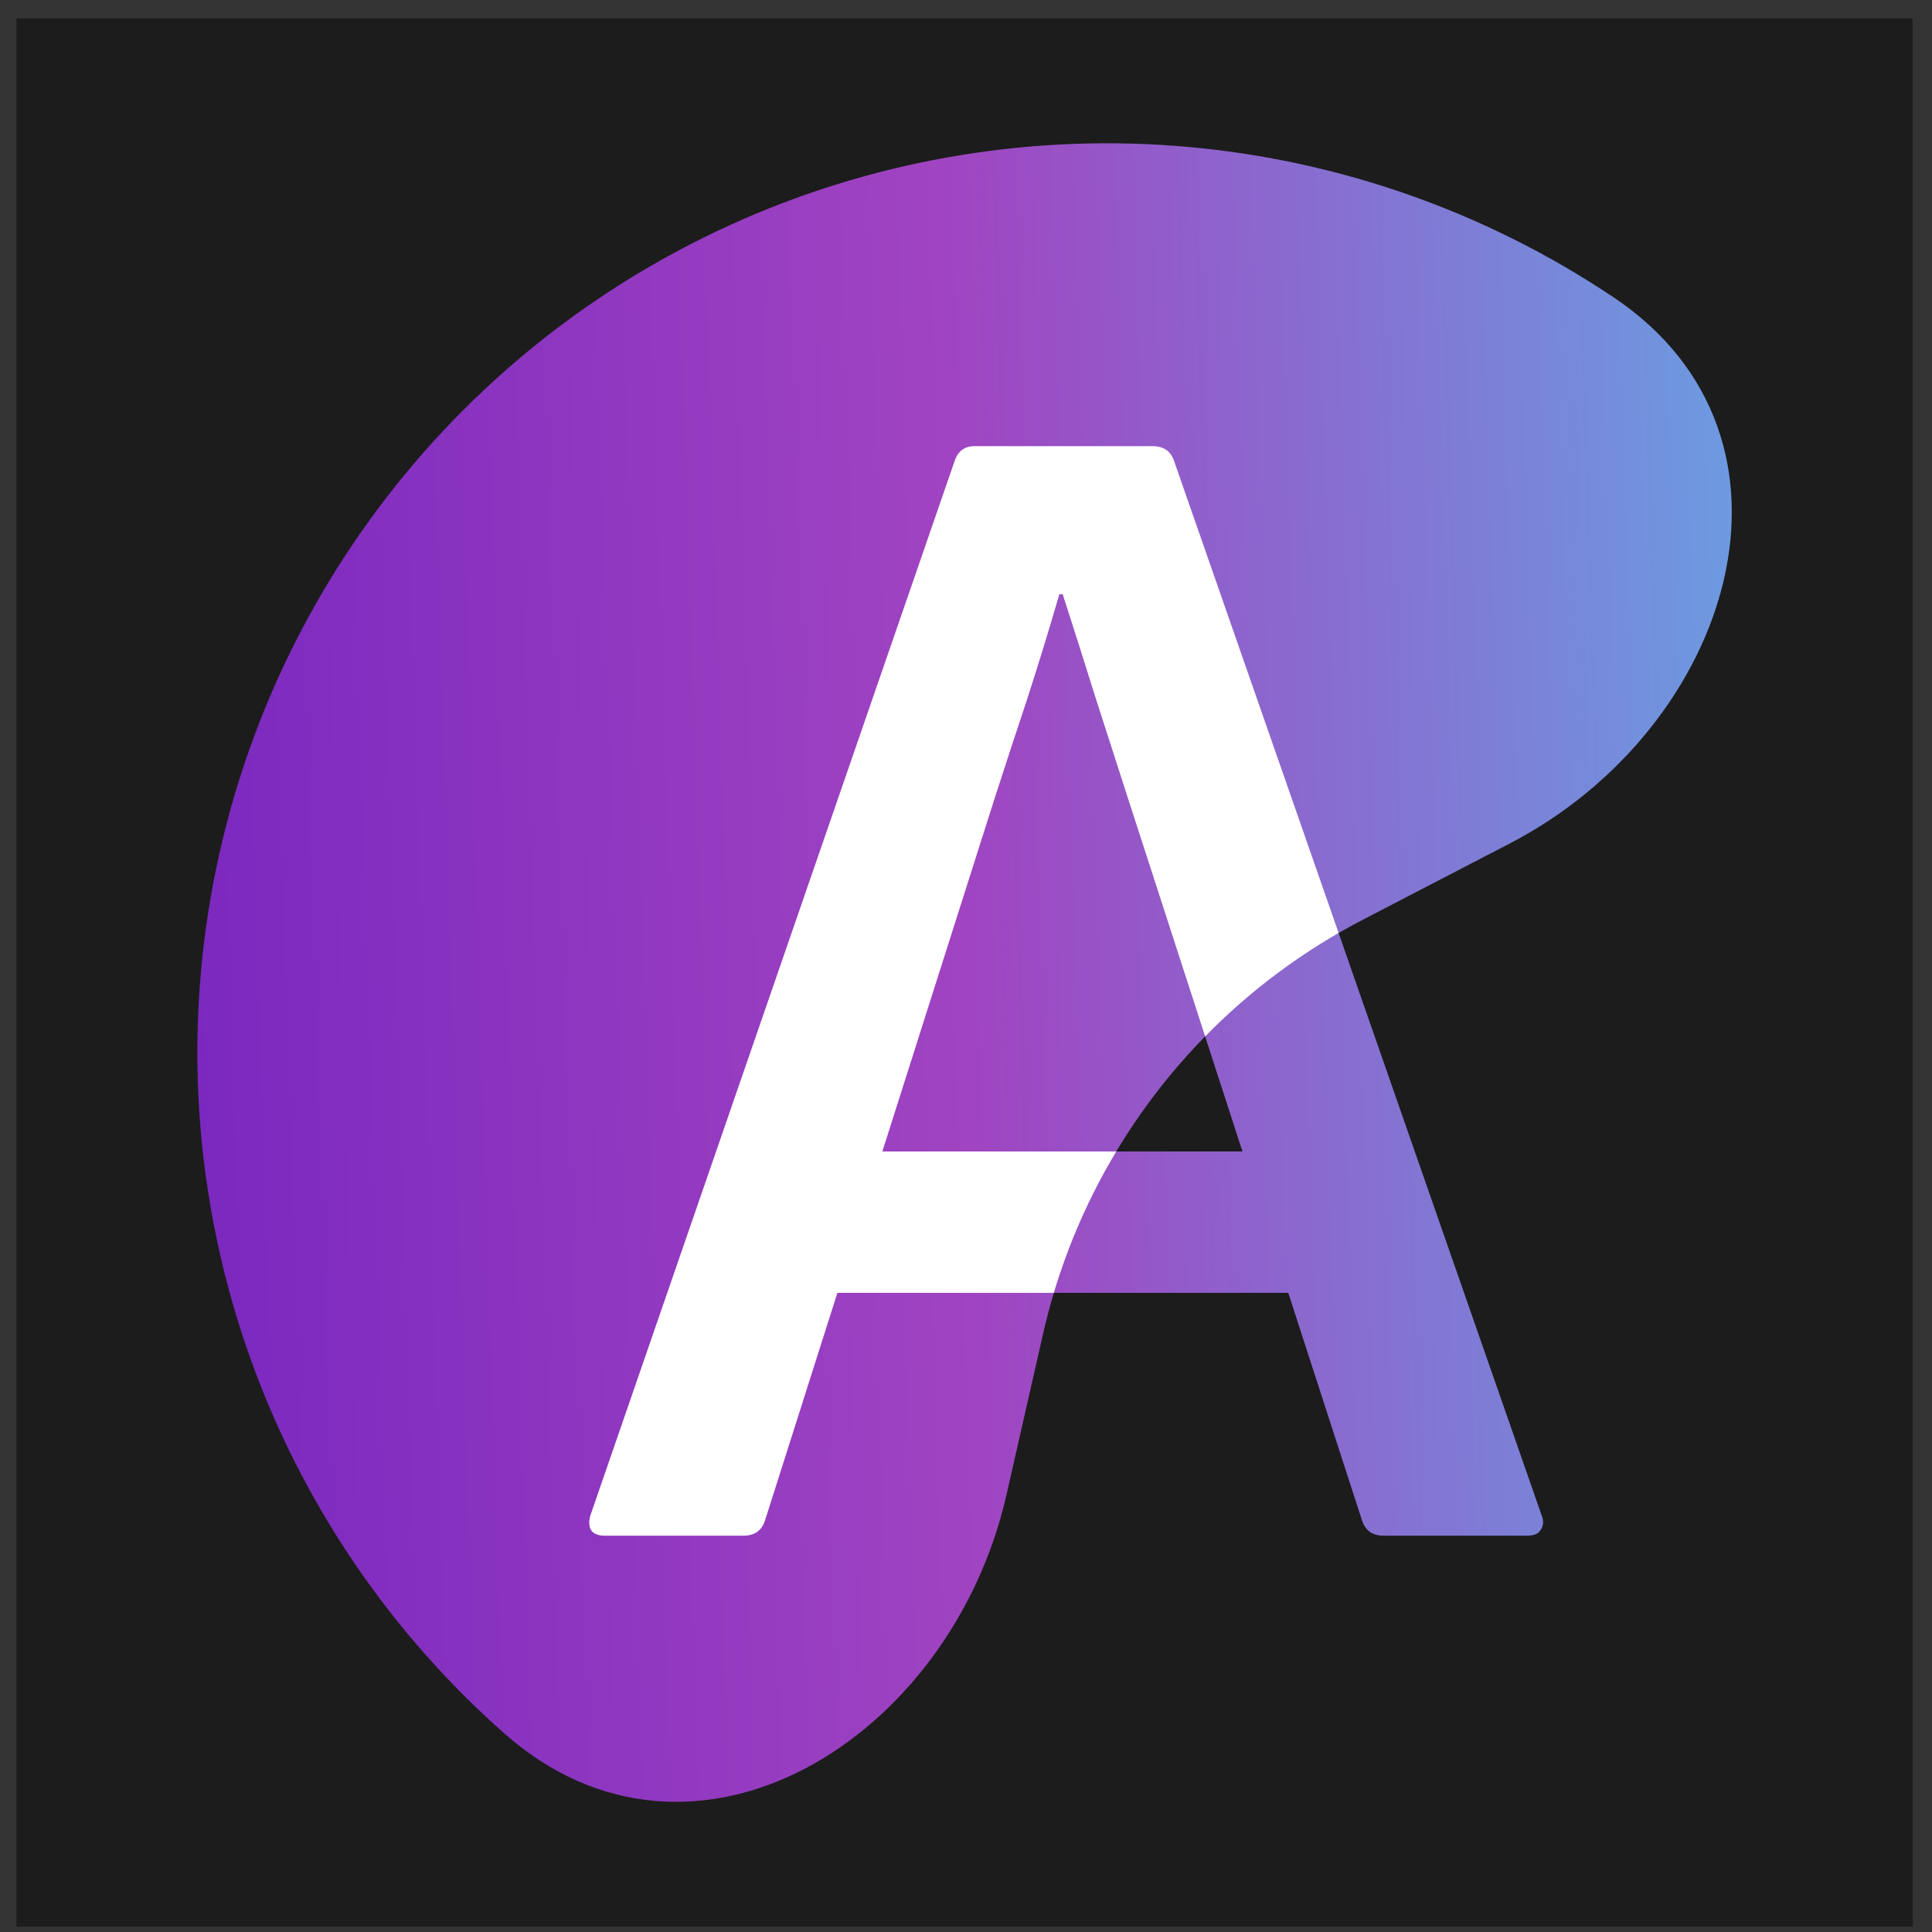
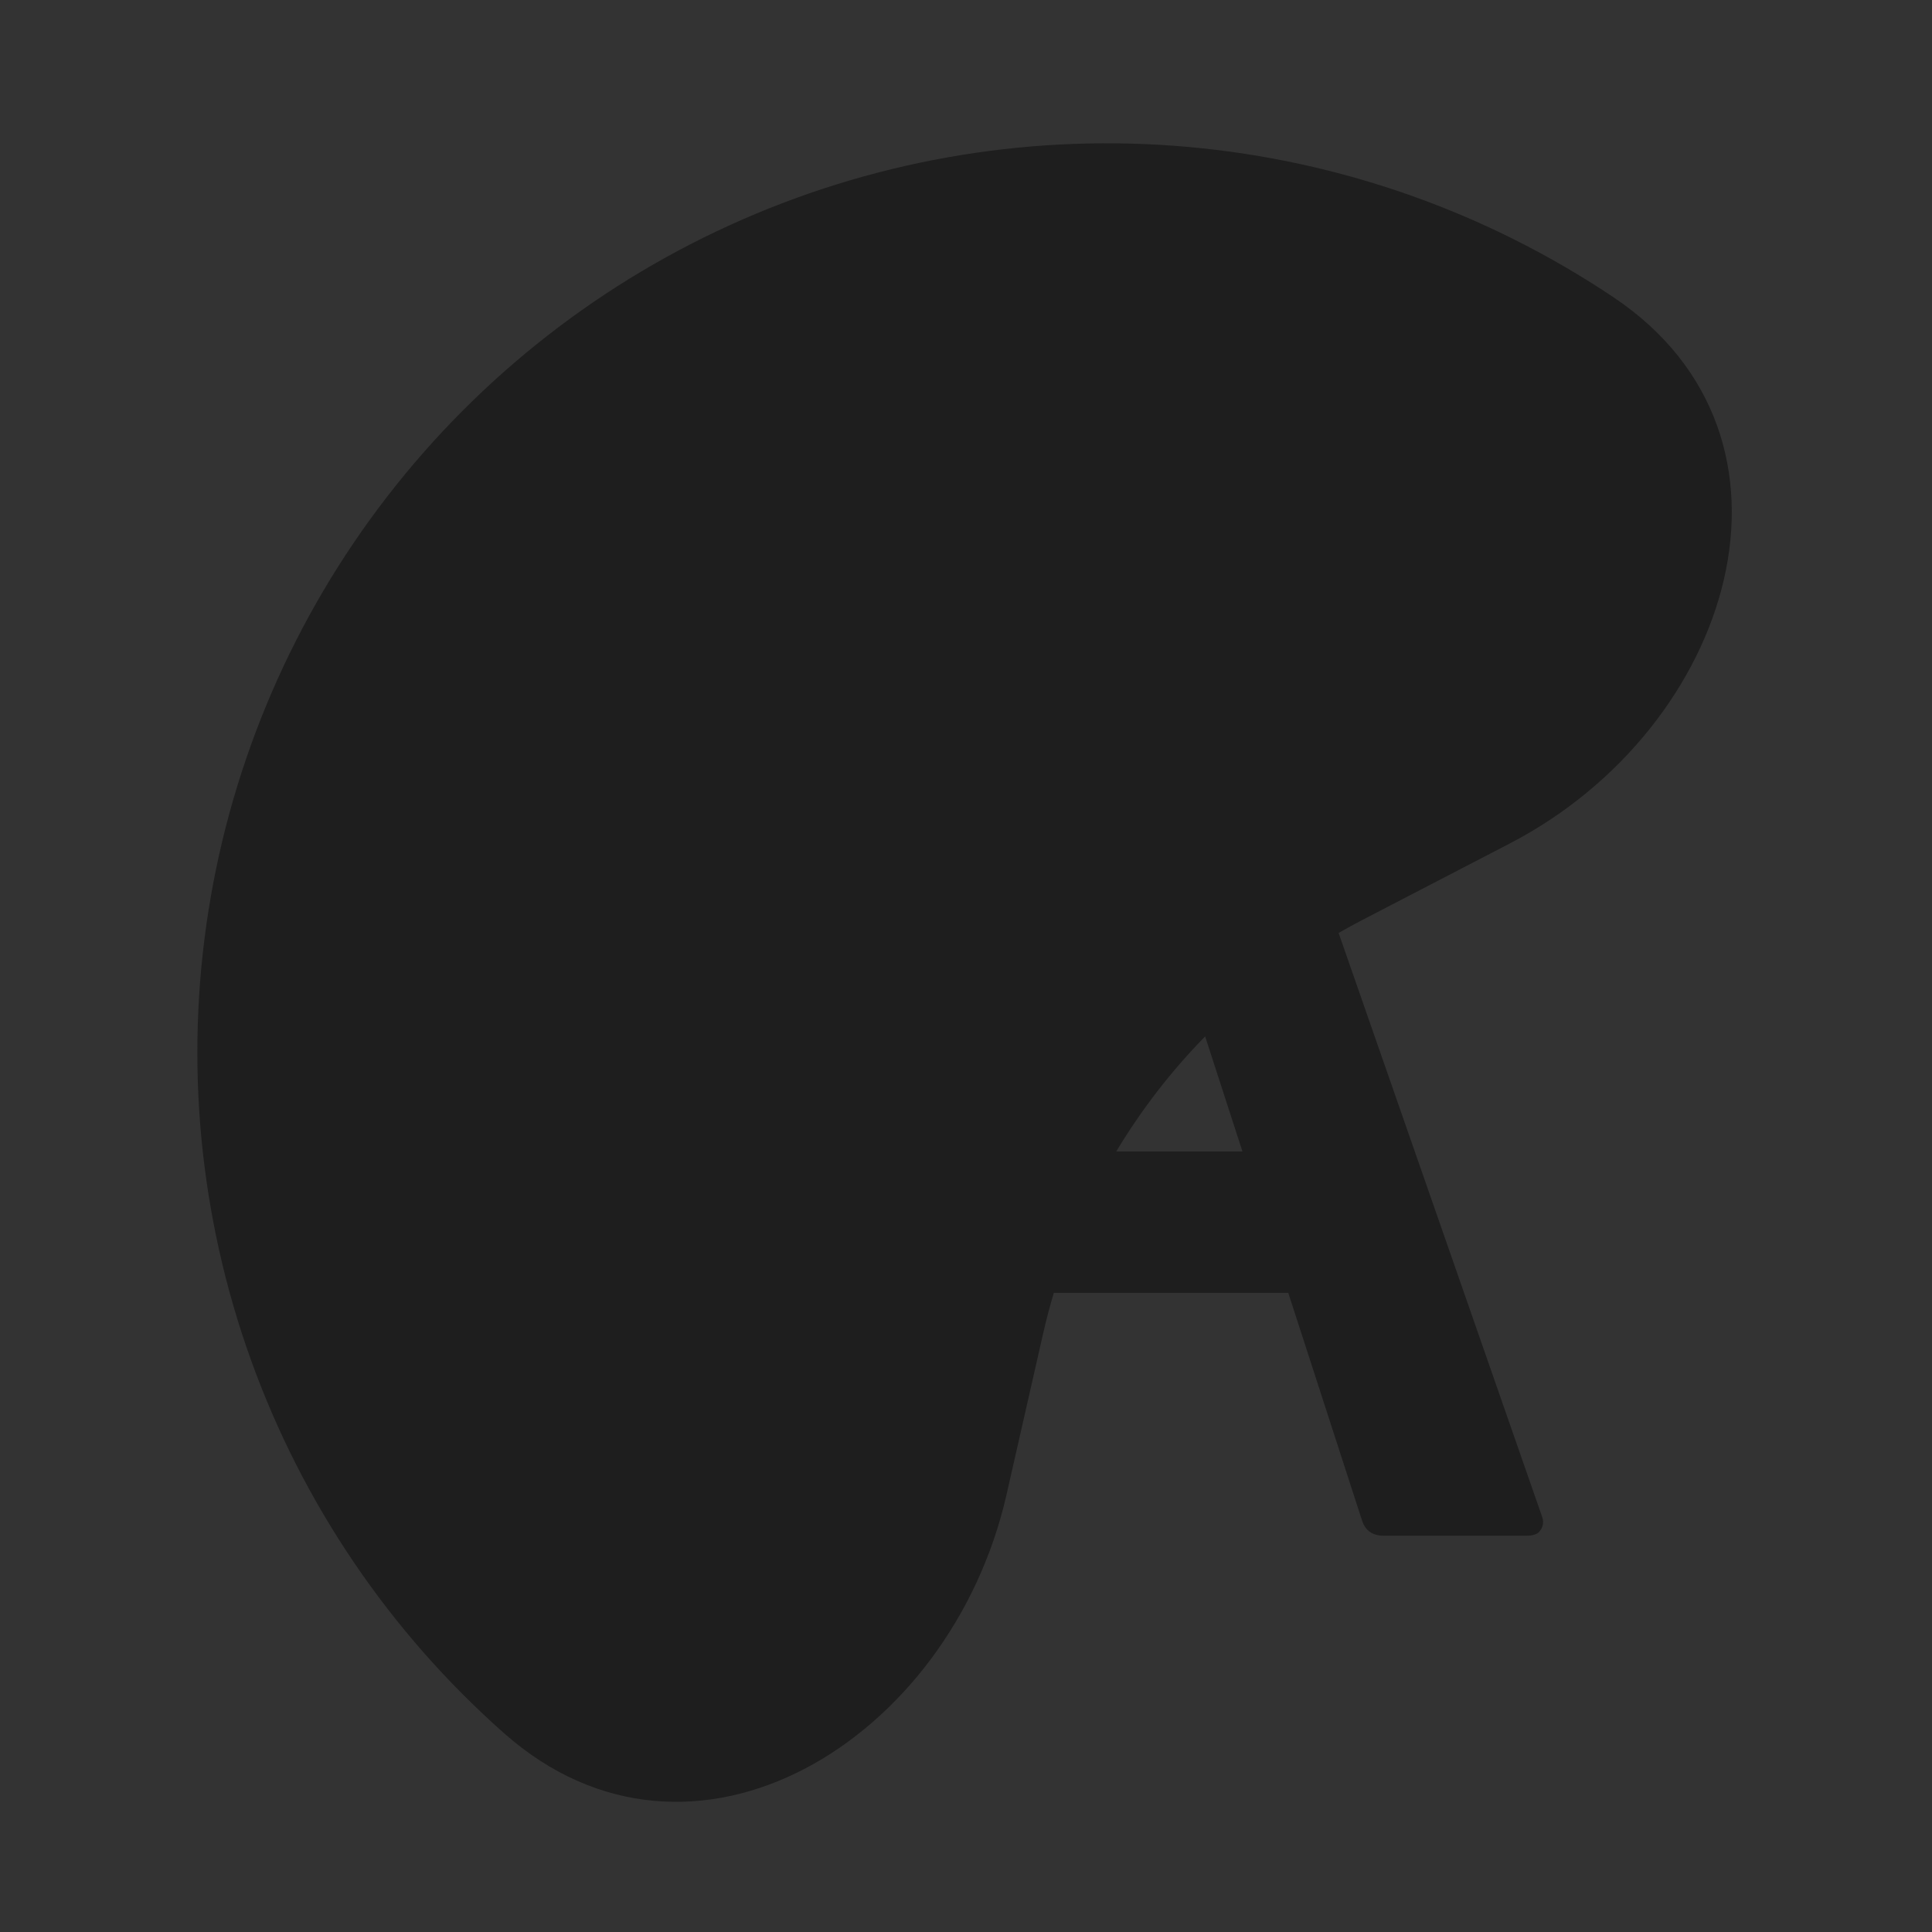
<svg xmlns="http://www.w3.org/2000/svg" width="81" height="81" viewBox="0 0 81 81" fill="none">
  <rect x="0" y="0" width="81" height="81" fill="#333333" stroke="none" />
-   <rect x="0.692" y="0.775" width="79.495" height="80" fill="#1C1C1C" />
  <path fill-rule="evenodd" clip-rule="evenodd" d="M67.651 12.466C76.42 18.343 72.665 30.503 63.297 35.364L57.135 38.561C56.793 38.739 56.455 38.924 56.122 39.115L64.639 63.548C64.732 63.781 64.709 63.99 64.569 64.176C64.476 64.315 64.29 64.385 64.011 64.385H58.014C57.549 64.385 57.246 64.176 57.107 63.757L54.011 54.203H44.182C44.015 54.763 43.865 55.33 43.735 55.904L42.199 62.664C39.86 72.955 29.039 79.662 21.132 72.666C16.336 68.422 12.686 63.039 10.52 57.013C8.354 50.988 7.742 44.514 8.739 38.19C9.737 31.865 12.312 25.893 16.228 20.826C20.143 15.759 25.273 11.759 31.144 9.196C37.014 6.632 43.436 5.588 49.816 6.16C56.197 6.732 62.33 8.9 67.651 12.466ZM46.8 48.275H52.09L50.526 43.452C49.1 44.908 47.849 46.527 46.8 48.275Z" fill="#1E1E1E" />
-   <path fill-rule="evenodd" clip-rule="evenodd" d="M67.651 12.466C76.42 18.343 72.665 30.503 63.297 35.364L57.135 38.561C56.793 38.739 56.455 38.924 56.122 39.115L64.639 63.548C64.732 63.781 64.709 63.99 64.569 64.176C64.476 64.315 64.29 64.385 64.011 64.385H58.014C57.549 64.385 57.246 64.176 57.107 63.757L54.011 54.203H44.182C44.015 54.763 43.865 55.33 43.735 55.904L42.199 62.664C39.86 72.955 29.039 79.662 21.132 72.666C16.336 68.422 12.686 63.039 10.52 57.013C8.354 50.988 7.742 44.514 8.739 38.19C9.737 31.865 12.312 25.893 16.228 20.826C20.143 15.759 25.273 11.759 31.144 9.196C37.014 6.632 43.436 5.588 49.816 6.16C56.197 6.732 62.33 8.9 67.651 12.466ZM46.8 48.275H52.09L50.526 43.452C49.1 44.908 47.849 46.527 46.8 48.275Z" fill="url(#paint0_linear_131_3183)" />
-   <path fill-rule="evenodd" clip-rule="evenodd" d="M56.122 39.115L49.226 19.333C49.087 18.914 48.785 18.705 48.32 18.705H40.858C40.439 18.705 40.16 18.914 40.021 19.333L24.747 63.548C24.608 64.106 24.817 64.385 25.375 64.385H31.164C31.628 64.385 31.931 64.176 32.07 63.757L35.108 54.203H44.182C44.809 52.11 45.692 50.121 46.8 48.275H36.993L41.694 33.49C42.159 32.049 42.624 30.631 43.089 29.236C43.554 27.794 43.996 26.353 44.414 24.912H44.554C45.019 26.353 45.484 27.818 45.949 29.306L47.343 33.63L50.526 43.452C52.172 41.773 54.05 40.31 56.122 39.115Z" fill="white" />
  <defs>
    <linearGradient id="paint0_linear_131_3183" x1="-21.042" y1="64.802" x2="97.089" y2="61.038" gradientUnits="userSpaceOnUse">
      <stop offset="0.163" stop-color="#6F1FBF" />
      <stop offset="0.526" stop-color="#A044C1" />
      <stop offset="1" stop-color="#49D7F7" />
    </linearGradient>
  </defs>
</svg>